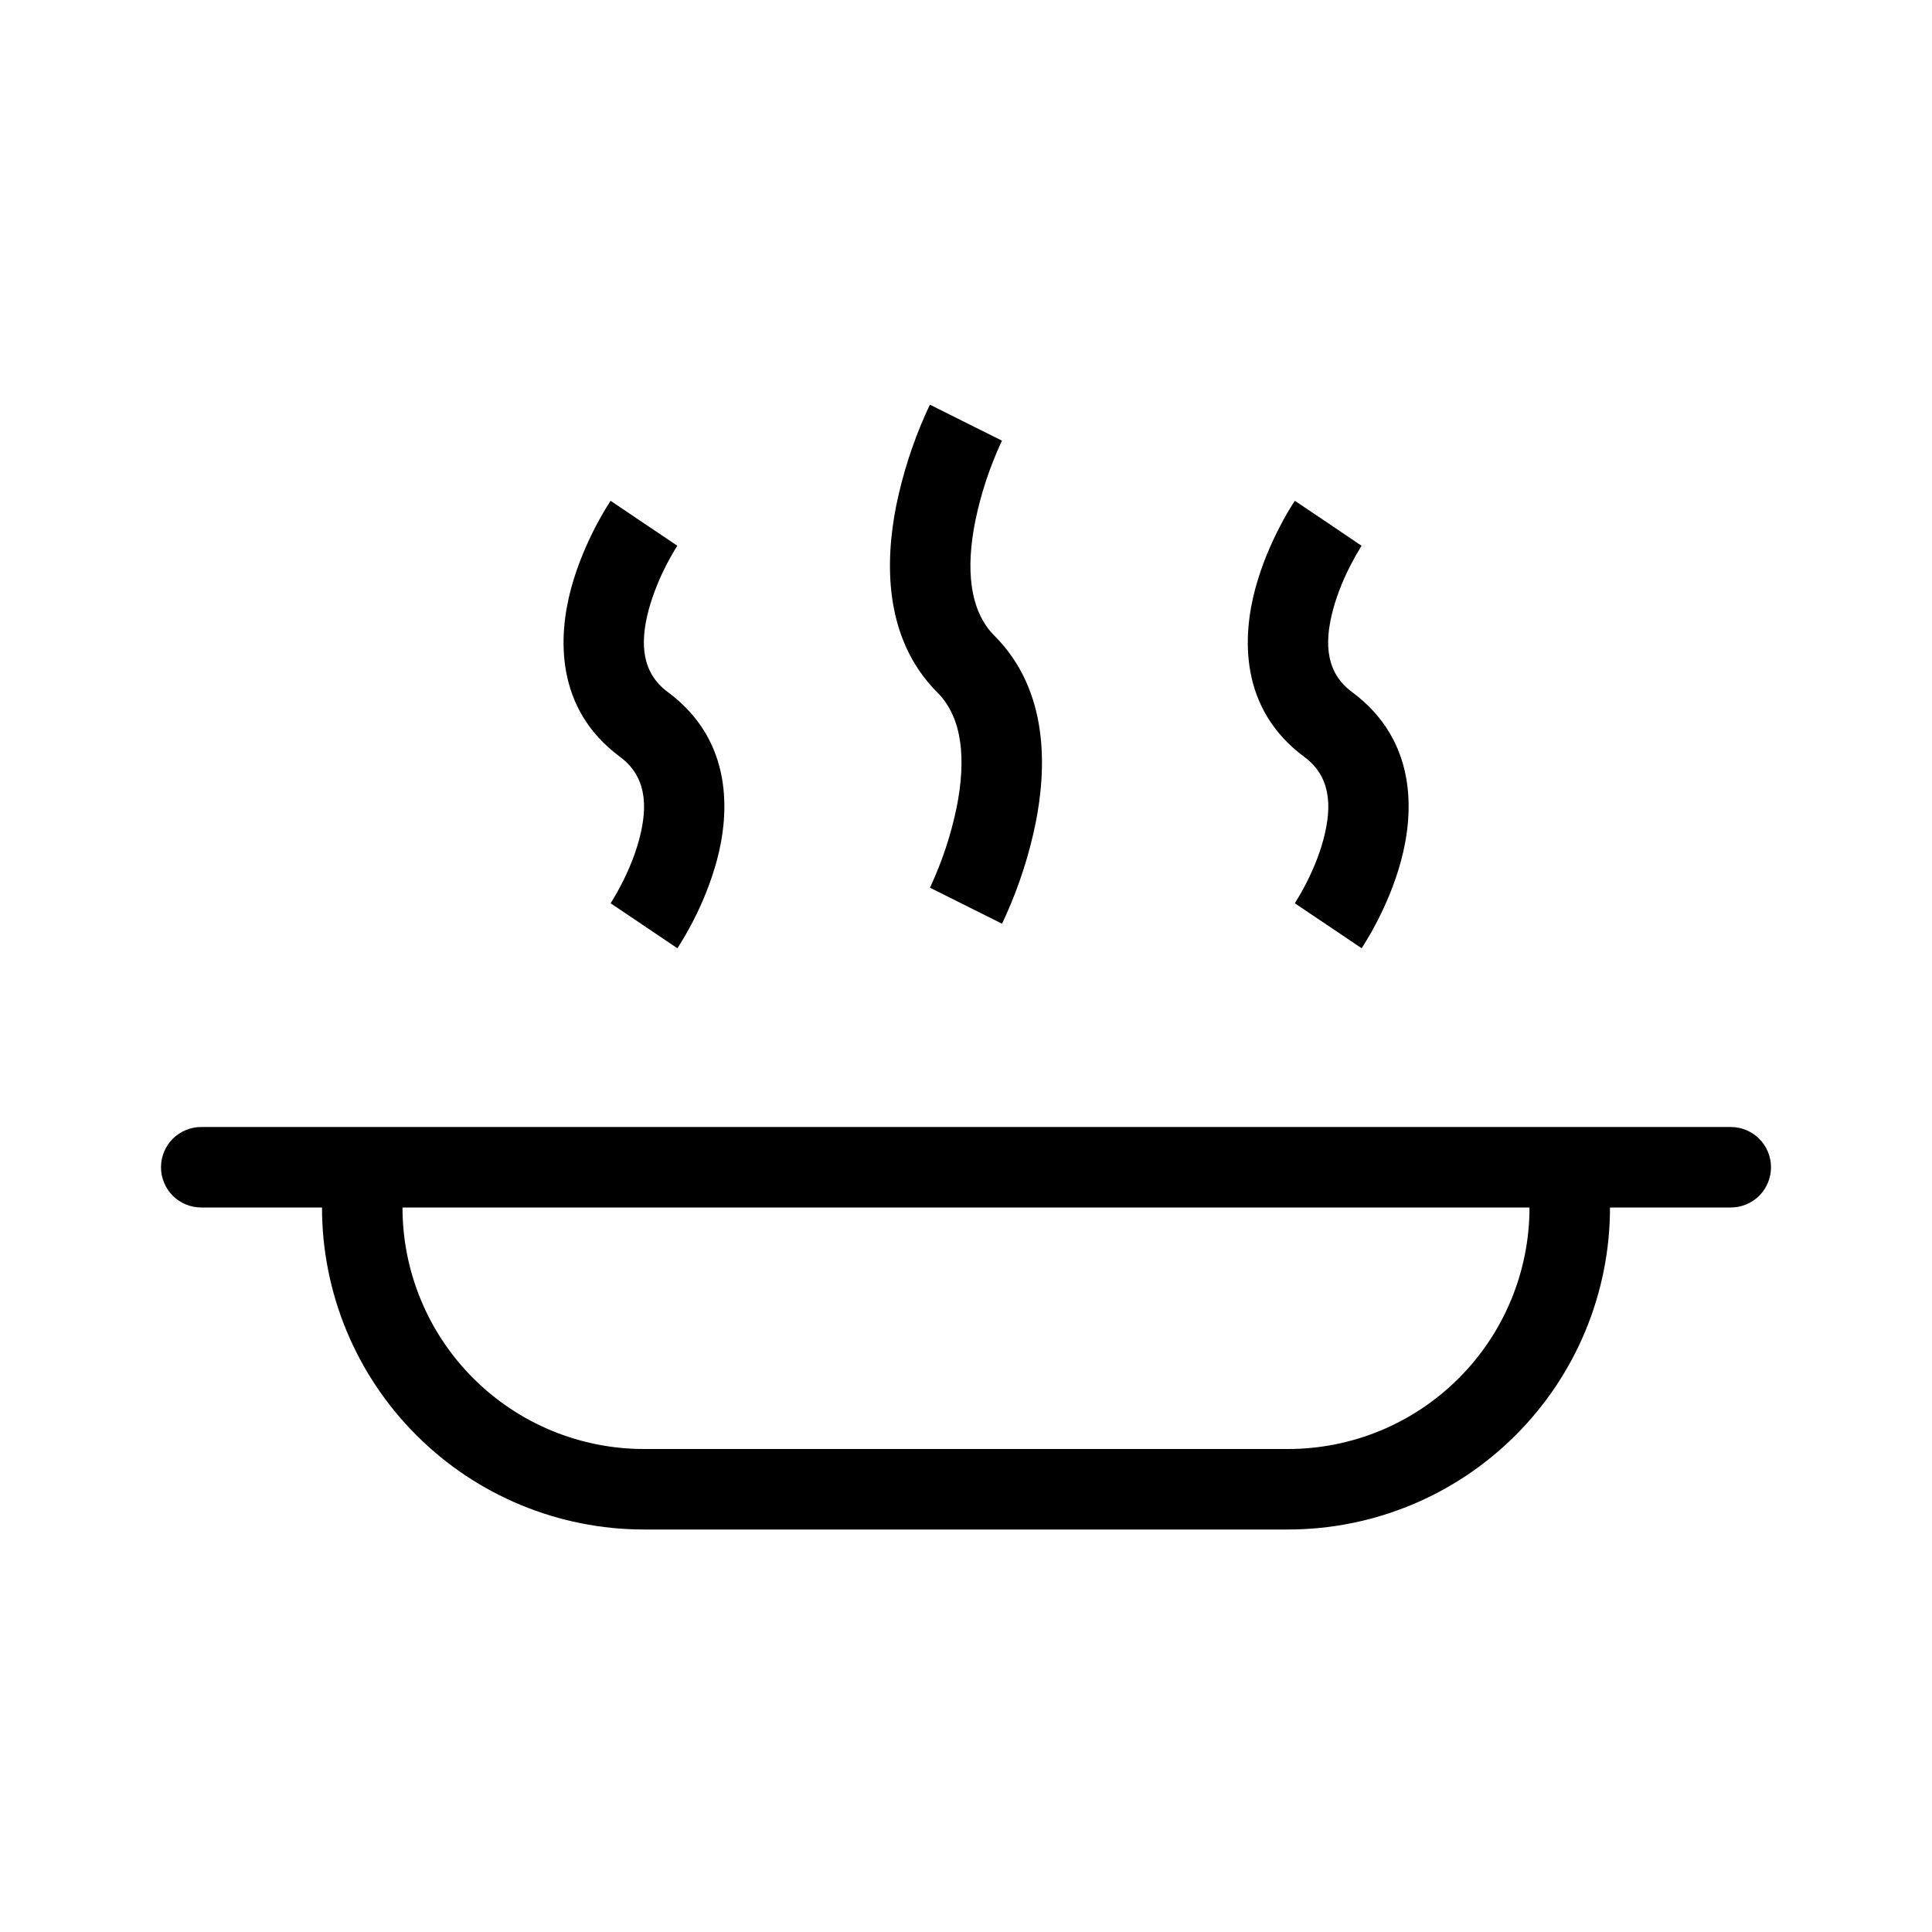
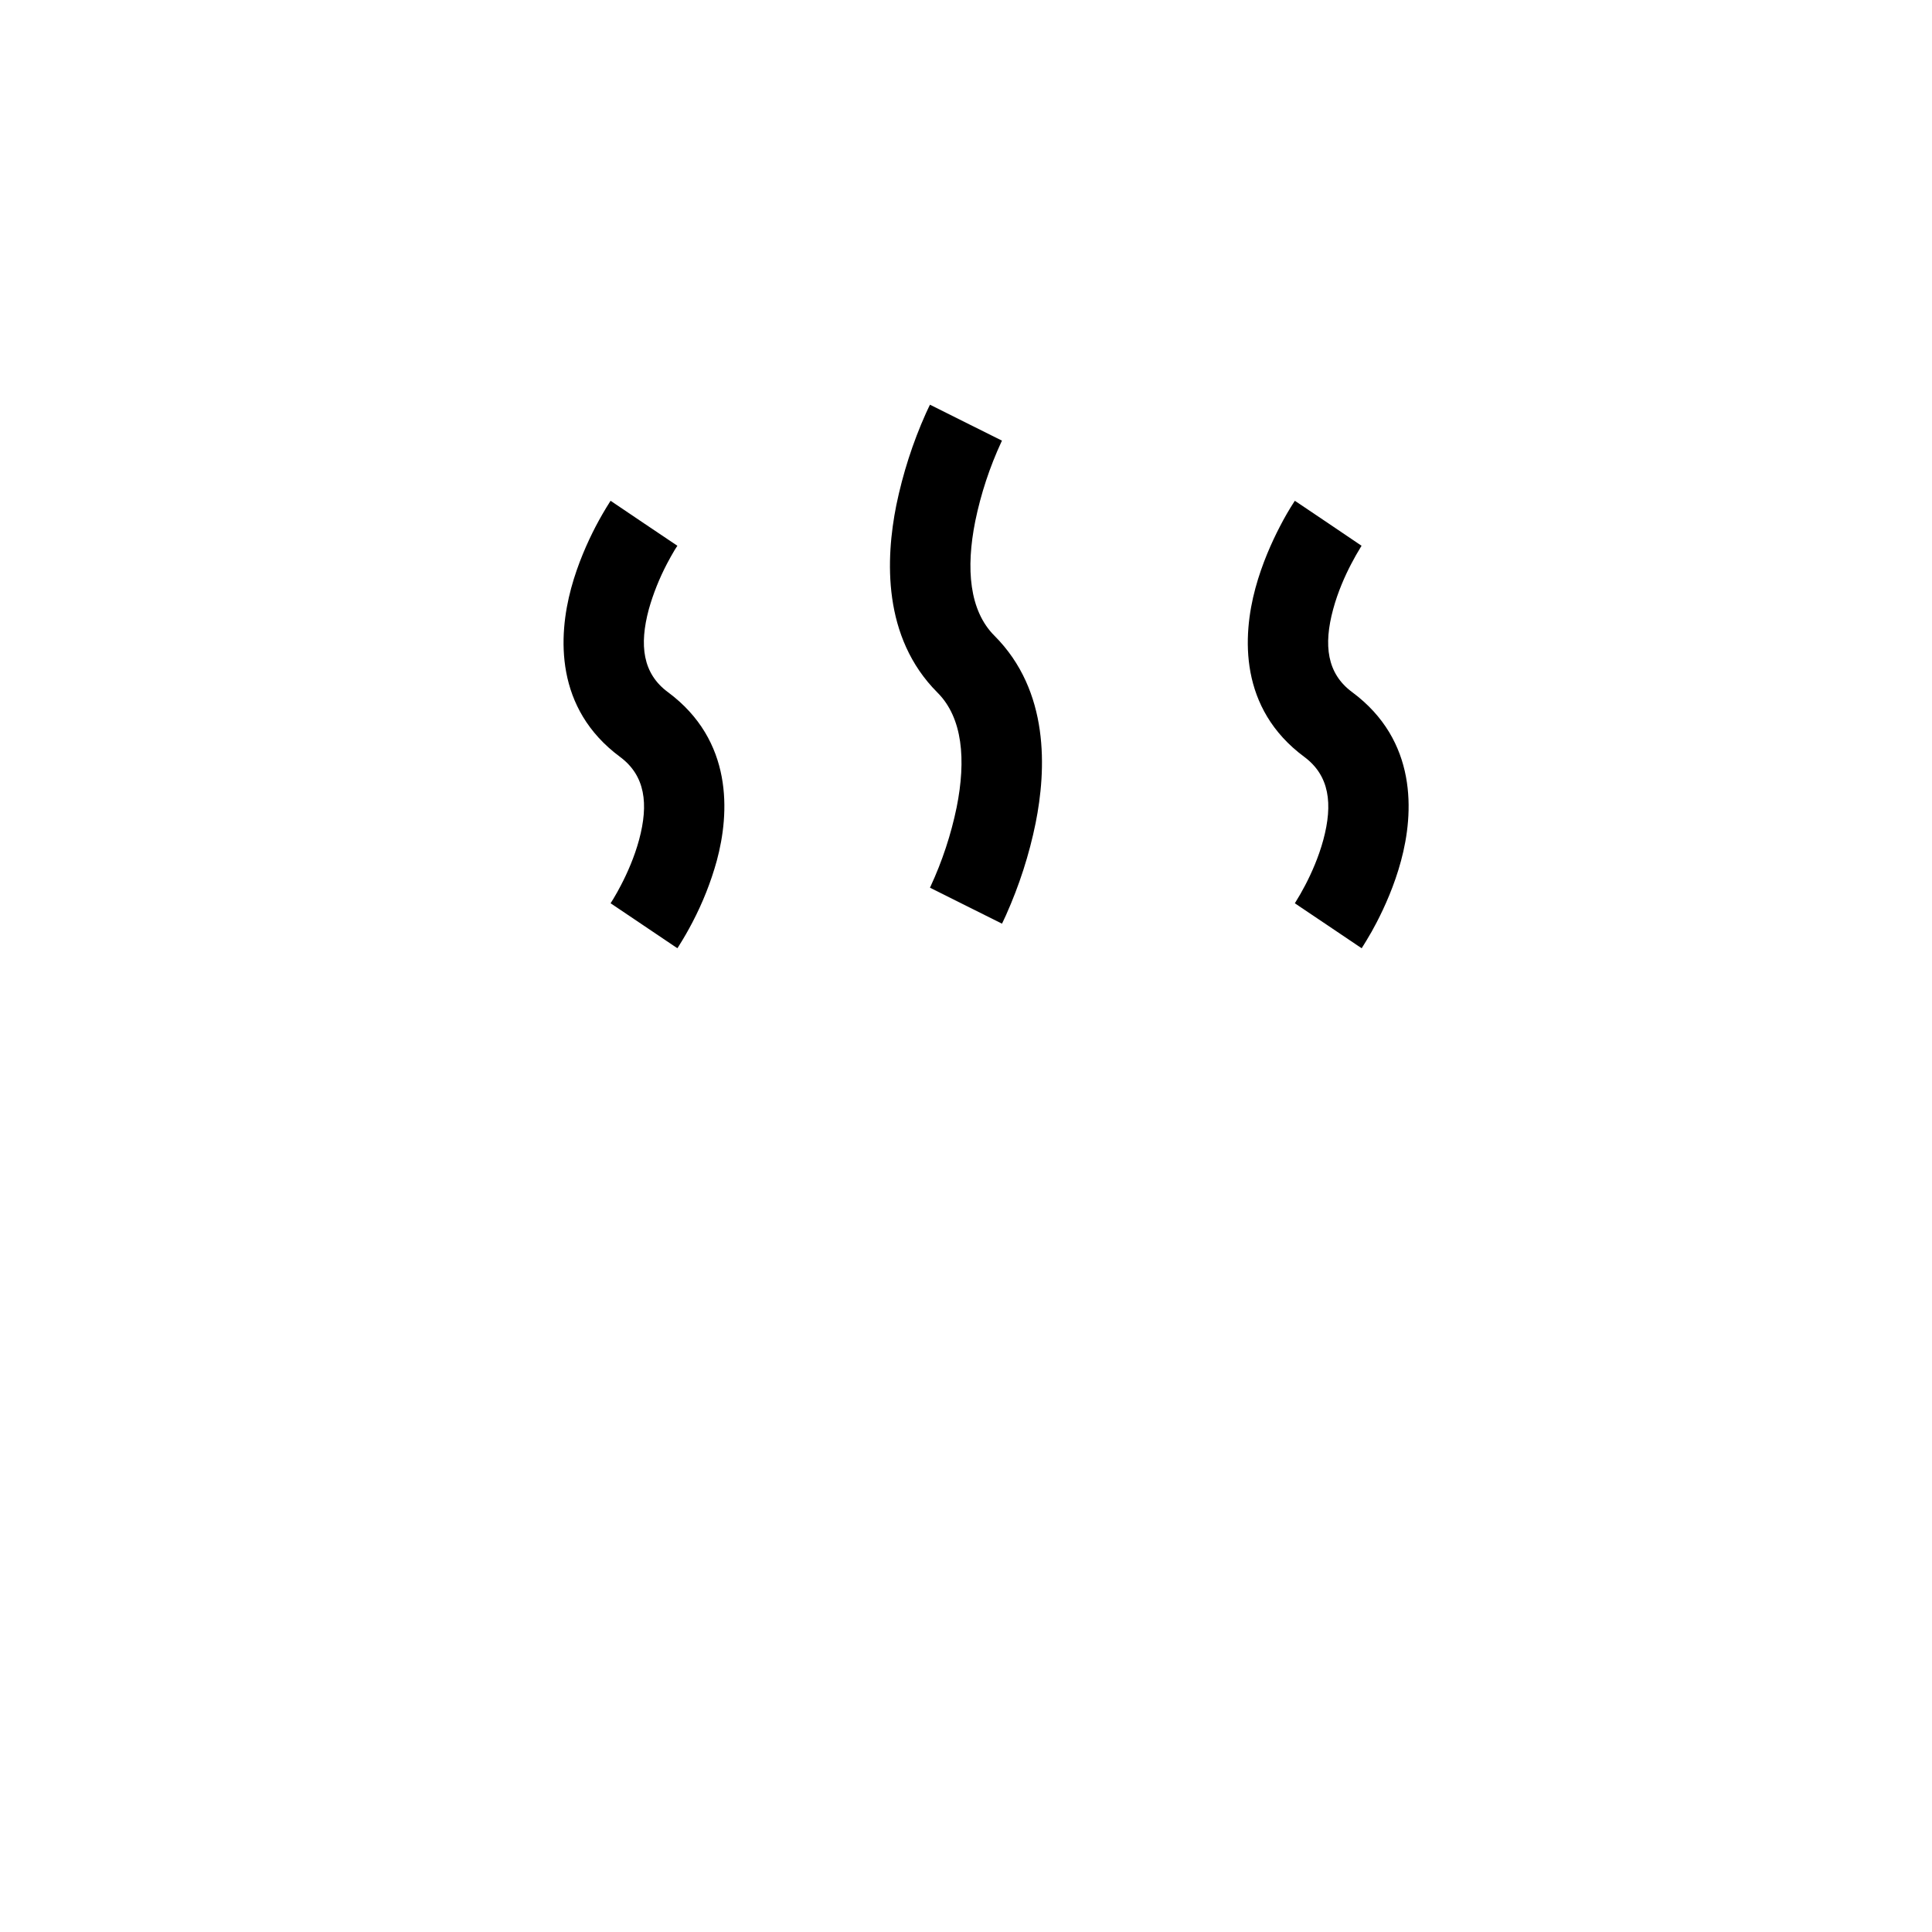
<svg xmlns="http://www.w3.org/2000/svg" width="24" height="24" viewBox="0 0 24 24" fill="none">
  <path d="M12 5.251L11.552 5.027V5.029L11.551 5.031L11.548 5.037L11.537 5.059L11.502 5.134C11.338 5.5 11.215 5.884 11.134 6.277C11.002 6.938 10.959 7.917 11.646 8.604C11.959 8.917 12.002 9.438 11.884 10.028C11.814 10.368 11.705 10.698 11.559 11.013L11.553 11.026L11.552 11.027L12 11.251C12.447 11.474 12.447 11.474 12.447 11.474V11.473L12.449 11.471L12.452 11.464L12.462 11.443L12.497 11.368C12.661 11.001 12.785 10.618 12.865 10.224C12.997 9.563 13.041 8.585 12.353 7.897C12.041 7.585 11.997 7.063 12.115 6.474C12.185 6.134 12.294 5.803 12.44 5.488L12.446 5.476L12.447 5.474L12 5.251Z" fill="black" />
-   <path fill-rule="evenodd" clip-rule="evenodd" d="M2 14.5C2 14.367 2.053 14.24 2.146 14.146C2.24 14.053 2.367 14 2.5 14H21.5C21.633 14 21.76 14.053 21.854 14.146C21.947 14.24 22 14.367 22 14.5C22 14.633 21.947 14.76 21.854 14.854C21.76 14.947 21.633 15 21.5 15H20C20 16.061 19.579 17.078 18.828 17.828C18.078 18.579 17.061 19 16 19H8C6.939 19 5.922 18.579 5.172 17.828C4.421 17.078 4 16.061 4 15H2.5C2.367 15 2.24 14.947 2.146 14.854C2.053 14.76 2 14.633 2 14.5ZM5 15H19C19 15.796 18.684 16.559 18.121 17.121C17.559 17.684 16.796 18 16 18H8C7.204 18 6.441 17.684 5.879 17.121C5.316 16.559 5 15.796 5 15Z" fill="black" />
  <path d="M7.585 6.221L8 6.501C8.414 6.78 8.415 6.78 8.415 6.78L8.408 6.79L8.381 6.832C8.348 6.888 8.315 6.946 8.285 7.004C8.191 7.184 8.115 7.373 8.06 7.568C7.94 8.014 7.983 8.366 8.297 8.598C9.108 9.199 9.065 10.098 8.904 10.693C8.831 10.958 8.729 11.214 8.602 11.457C8.55 11.557 8.493 11.656 8.433 11.751L8.423 11.767L8.42 11.771L8.416 11.777L8.415 11.779L8.415 11.779C8.415 11.779 8.414 11.78 8 11.5C7.585 11.22 7.585 11.221 7.585 11.221L7.591 11.211L7.618 11.168C7.652 11.112 7.684 11.054 7.714 10.996C7.792 10.847 7.881 10.647 7.939 10.432C8.059 9.986 8.016 9.635 7.702 9.402C6.891 8.801 6.934 7.903 7.095 7.307C7.178 7.001 7.3 6.732 7.398 6.543C7.454 6.436 7.514 6.332 7.579 6.23L7.583 6.224L7.584 6.222L7.585 6.221ZM16.5 6.5C16.085 6.22 16.085 6.221 16.085 6.221V6.222L16.083 6.224L16.079 6.23C16.013 6.331 15.953 6.436 15.898 6.543C15.8 6.732 15.678 7.001 15.595 7.307C15.434 7.903 15.391 8.801 16.202 9.402C16.516 9.635 16.559 9.986 16.439 10.432C16.381 10.647 16.292 10.847 16.214 10.996C16.176 11.069 16.135 11.141 16.091 11.211L16.085 11.221L16.5 11.5C16.914 11.78 16.915 11.779 16.915 11.779V11.779L16.917 11.777L16.921 11.771L16.928 11.758L16.933 11.751L16.973 11.686C17.019 11.611 17.062 11.535 17.102 11.457C17.2 11.268 17.322 10.999 17.404 10.693C17.565 10.098 17.608 9.199 16.797 8.598C16.483 8.366 16.44 8.014 16.561 7.568C16.619 7.353 16.708 7.153 16.786 7.004C16.824 6.931 16.865 6.859 16.908 6.789L16.914 6.78L16.5 6.5Z" fill="black" />
</svg>